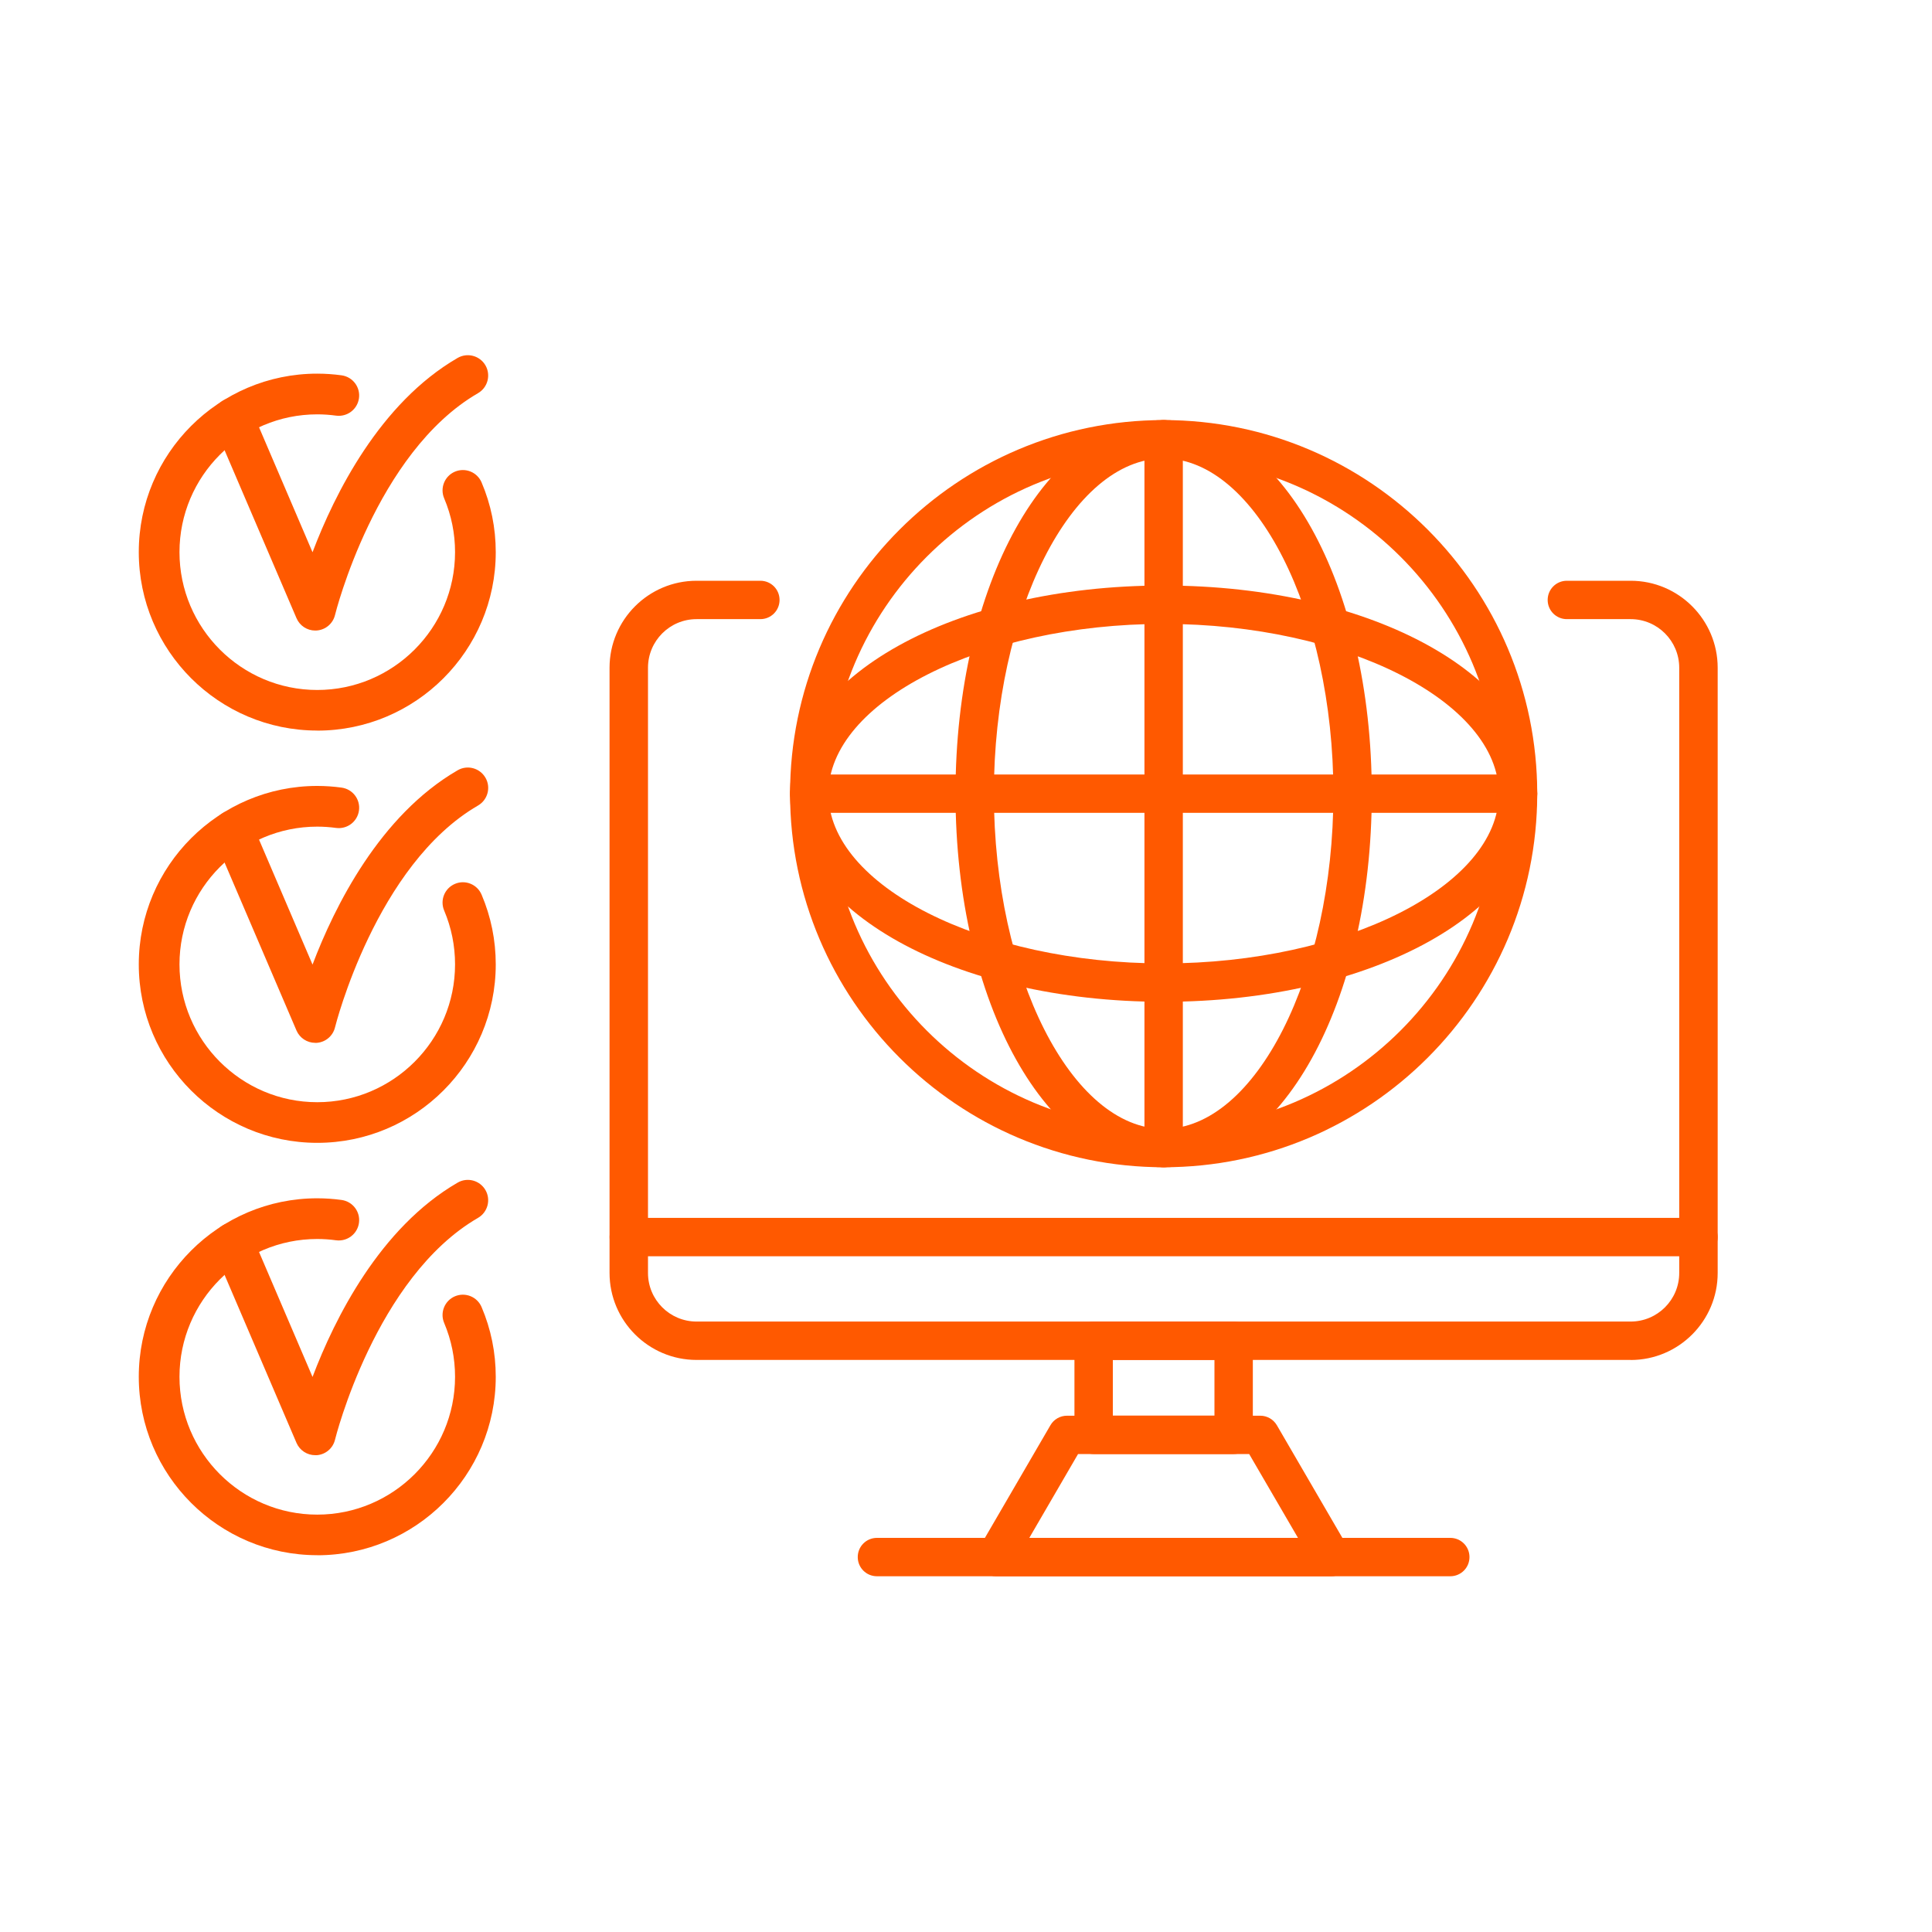
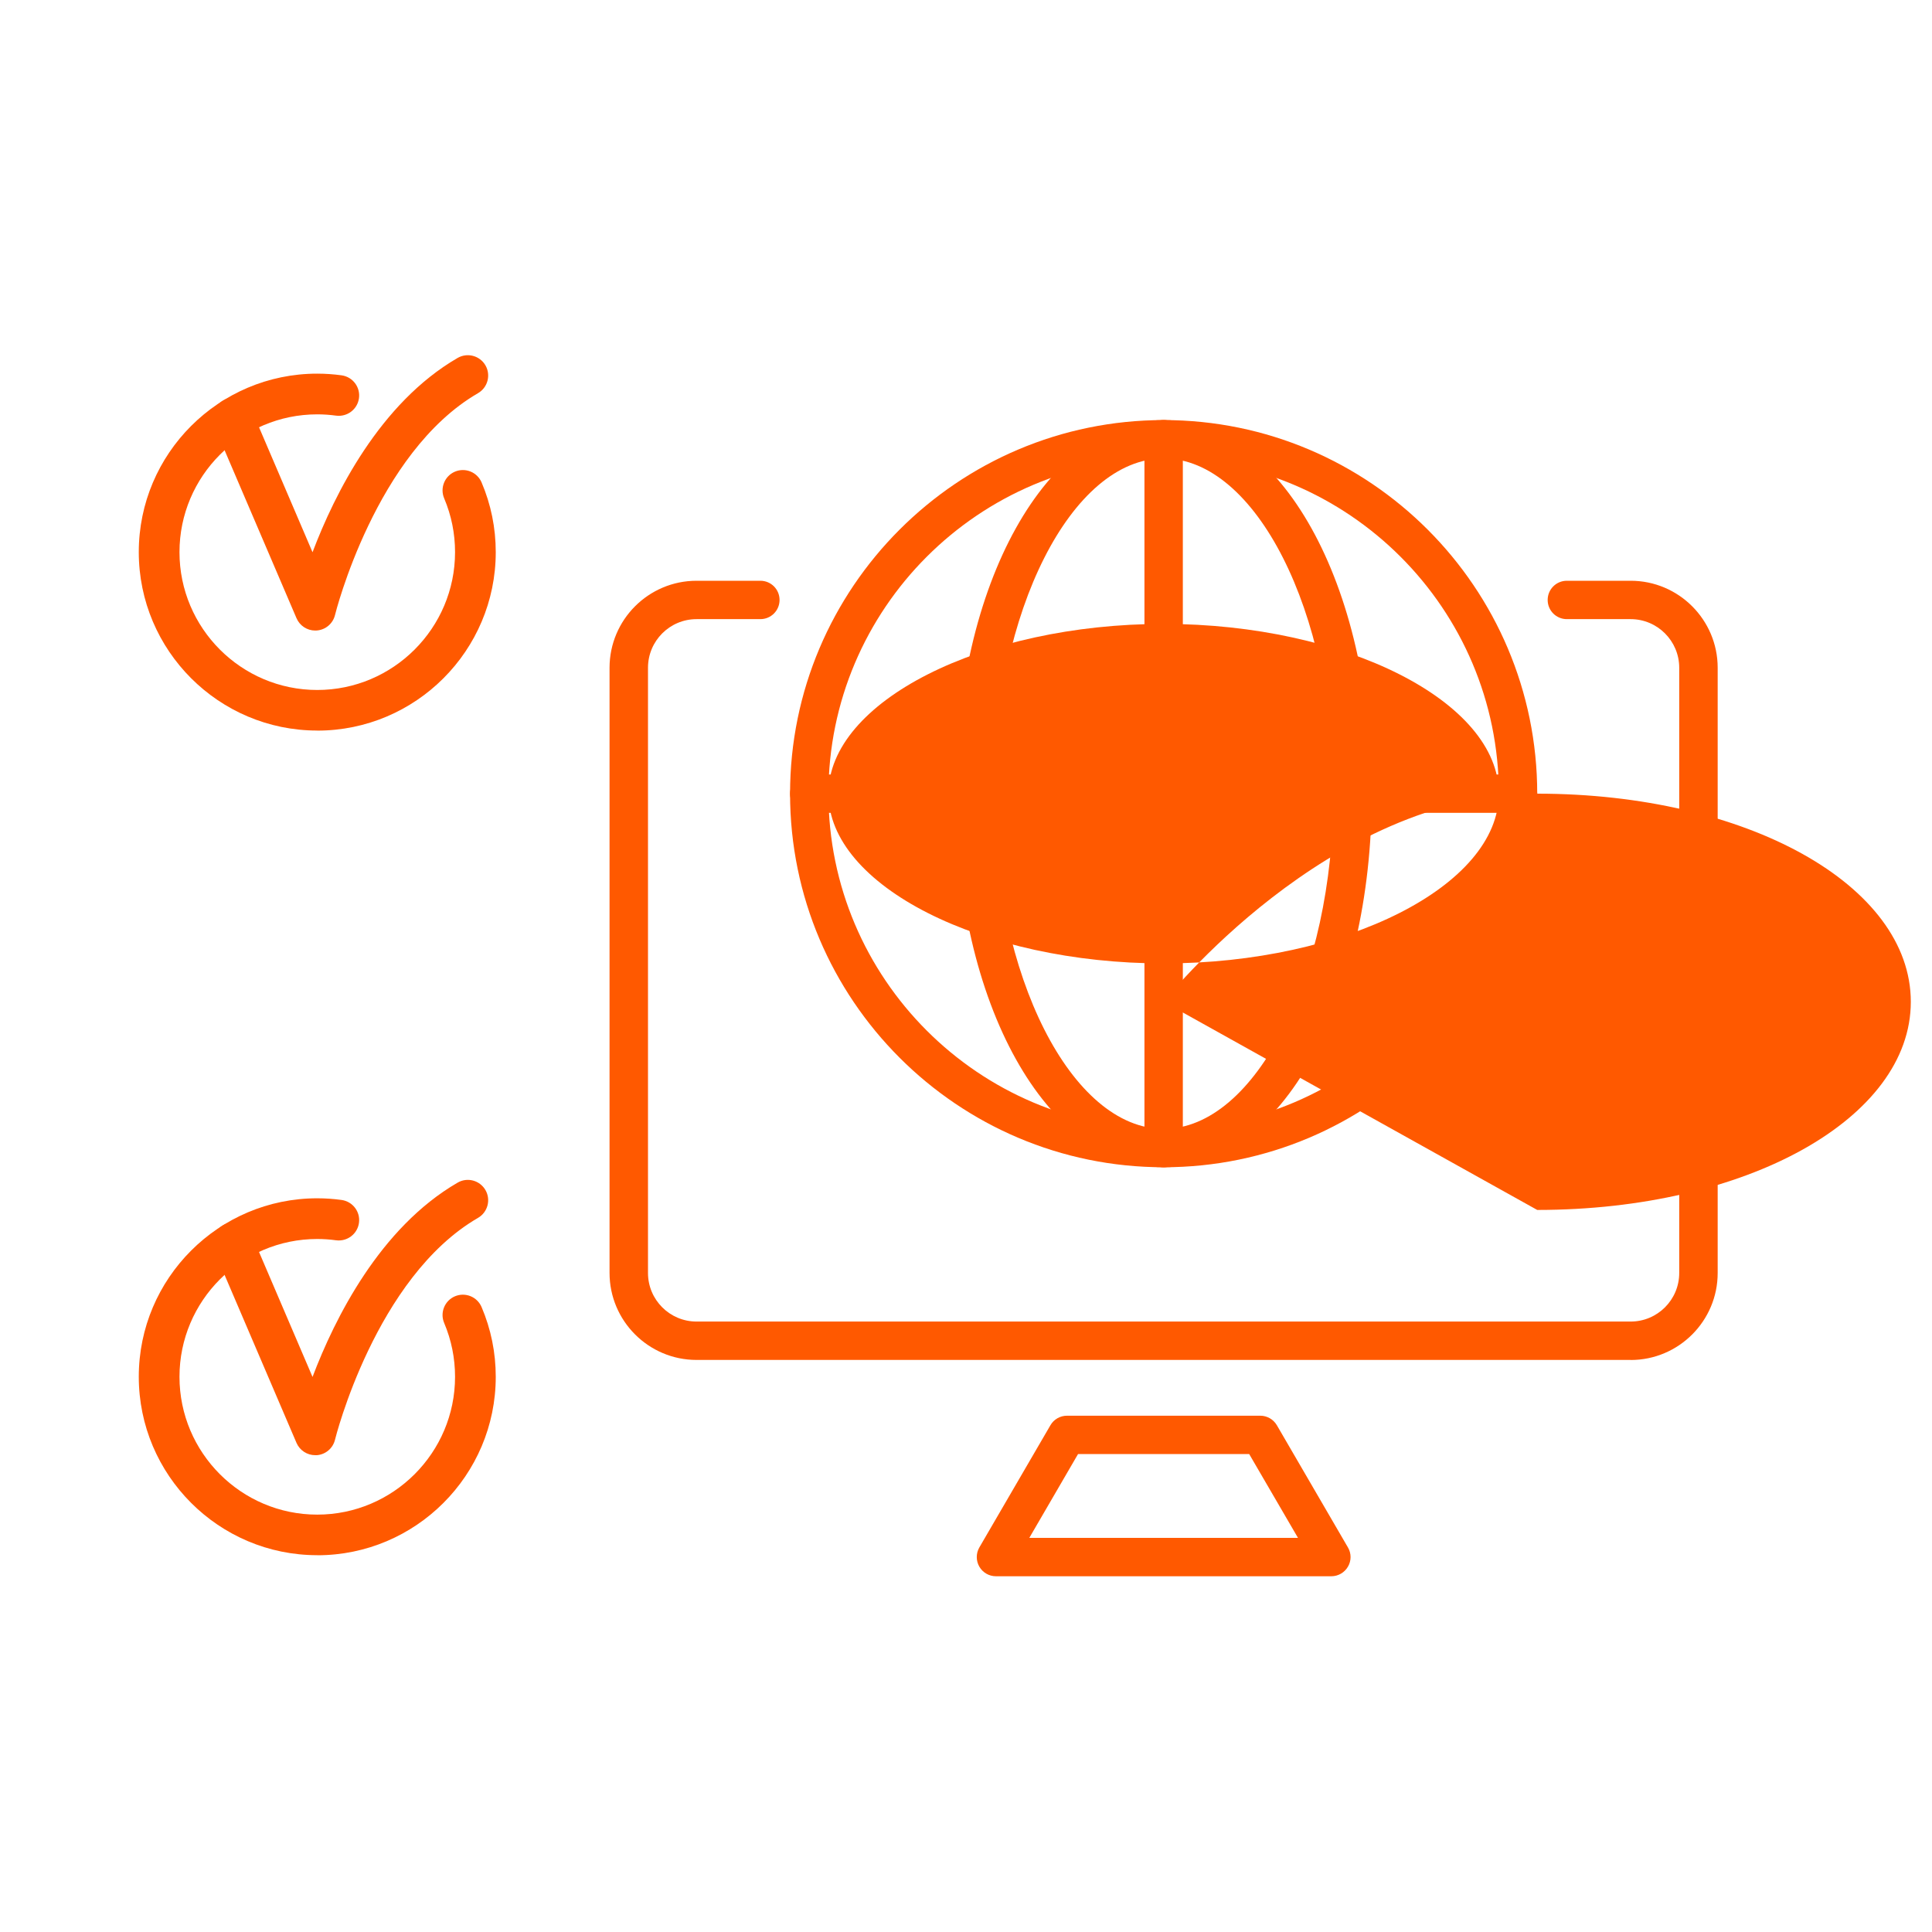
<svg xmlns="http://www.w3.org/2000/svg" id="Capa_1" data-name="Capa 1" viewBox="0 0 300 300">
  <defs>
    <style>
      .cls-1 {
        fill: #ff5900;
      }
    </style>
  </defs>
  <g>
    <path class="cls-1" d="M49.26,241.49c-15.28,0-27.71-12.43-27.71-27.71s12.43-27.71,27.71-27.71c1.27,0,2.54,.09,3.78,.26,1.73,.24,2.94,1.83,2.7,3.56-.24,1.73-1.83,2.93-3.56,2.7-.95-.13-1.94-.2-2.92-.2-11.8,0-21.39,9.6-21.39,21.4s9.6,21.4,21.39,21.4,21.4-9.6,21.4-21.4c0-2.9-.57-5.71-1.69-8.36-.68-1.6,.07-3.46,1.67-4.14,1.61-.68,3.46,.07,4.14,1.67,1.46,3.43,2.2,7.07,2.2,10.83,0,15.28-12.43,27.71-27.71,27.71Z" />
    <path class="cls-1" d="M48.94,225.96c-1.25,0-2.4-.75-2.9-1.91l-12.76-29.8c-.69-1.6,.06-3.46,1.66-4.15,1.6-.68,3.46,.06,4.15,1.66l9.44,22.05c3.43-9.05,10.45-23.17,22.53-30.17,1.51-.88,3.44-.36,4.32,1.15,.87,1.51,.36,3.44-1.15,4.32-15.9,9.21-22.15,34.19-22.21,34.45-.32,1.32-1.45,2.29-2.81,2.4-.09,0-.17,0-.26,0Z" />
-     <path class="cls-1" d="M49.26,177.46c-15.28,0-27.71-12.43-27.71-27.71s12.43-27.71,27.71-27.71c1.27,0,2.54,.09,3.78,.26,1.73,.24,2.94,1.83,2.7,3.56-.24,1.73-1.83,2.93-3.56,2.7-.95-.13-1.94-.2-2.92-.2-11.8,0-21.39,9.6-21.39,21.39s9.6,21.4,21.39,21.4,21.4-9.6,21.4-21.4c0-2.9-.57-5.71-1.69-8.36-.68-1.61,.07-3.46,1.67-4.14,1.61-.69,3.46,.07,4.14,1.67,1.46,3.43,2.2,7.08,2.2,10.83,0,15.28-12.43,27.71-27.71,27.71Z" />
-     <path class="cls-1" d="M48.94,161.93c-1.25,0-2.4-.75-2.9-1.91l-12.76-29.8c-.69-1.6,.06-3.46,1.66-4.15,1.6-.68,3.46,.06,4.15,1.66l9.44,22.05c3.43-9.05,10.45-23.17,22.53-30.17,1.51-.88,3.44-.36,4.32,1.15,.88,1.51,.36,3.44-1.15,4.32-15.86,9.19-22.15,34.2-22.21,34.45-.32,1.32-1.45,2.29-2.81,2.4-.09,0-.18,.01-.26,.01Z" />
    <path class="cls-1" d="M49.26,113.44c-15.28,0-27.71-12.43-27.71-27.71s12.43-27.71,27.71-27.71c1.27,0,2.54,.09,3.78,.26,1.73,.24,2.94,1.83,2.7,3.56-.24,1.73-1.83,2.93-3.56,2.7-.95-.13-1.94-.2-2.92-.2-11.8,0-21.39,9.6-21.39,21.4s9.6,21.4,21.39,21.4,21.4-9.6,21.4-21.4c0-2.9-.57-5.71-1.69-8.36-.68-1.6,.07-3.46,1.67-4.14,1.61-.68,3.46,.07,4.14,1.67,1.46,3.43,2.2,7.07,2.2,10.83,0,15.28-12.43,27.71-27.71,27.71Z" />
    <path class="cls-1" d="M48.94,97.91c-1.25,0-2.4-.75-2.9-1.92l-12.76-29.8c-.69-1.6,.06-3.46,1.66-4.15,1.6-.68,3.46,.06,4.15,1.66l9.44,22.05c3.43-9.05,10.45-23.17,22.53-30.17,1.51-.87,3.44-.36,4.32,1.15,.87,1.51,.36,3.44-1.15,4.32-15.9,9.21-22.15,34.19-22.21,34.45-.32,1.32-1.45,2.29-2.81,2.4-.09,0-.17,.01-.26,.01Z" />
  </g>
  <g>
-     <path class="cls-1" d="M263.74,195.07H97.64c-1.65,0-2.98-1.33-2.98-2.98s1.33-2.98,2.98-2.98h166.1c1.65,0,2.98,1.33,2.98,2.98s-1.33,2.98-2.98,2.98Z" />
-     <path class="cls-1" d="M191.56,225.78h-21.74c-1.65,0-2.98-1.33-2.98-2.98v-14.61c0-1.65,1.33-2.98,2.98-2.98h21.74c1.65,0,2.98,1.33,2.98,2.98v14.61c0,1.65-1.33,2.98-2.98,2.98Zm-18.76-5.96h15.78v-8.65h-15.78v8.65Z" />
    <path class="cls-1" d="M206.73,244.76h-52.08c-1.07,0-2.05-.57-2.58-1.49s-.53-2.06,0-2.98l11.04-18.98c.53-.92,1.51-1.48,2.58-1.48h30c1.06,0,2.04,.56,2.58,1.48l11.04,18.98c.54,.92,.54,2.06,0,2.98-.53,.92-1.52,1.49-2.58,1.49Zm-46.9-5.96h41.72l-7.58-13.02h-26.57l-7.57,13.02Z" />
-     <path class="cls-1" d="M225.2,244.76h-89.03c-1.65,0-2.98-1.33-2.98-2.98s1.33-2.98,2.98-2.98h89.03c1.65,0,2.98,1.33,2.98,2.98s-1.33,2.98-2.98,2.98Z" />
    <path class="cls-1" d="M180.69,181.25c-31.99,0-58.01-26.02-58.01-58.01s26.02-58.01,58.01-58.01,58.01,26.02,58.01,58.01-26.02,58.01-58.01,58.01Zm0-110.06c-28.7,0-52.05,23.35-52.05,52.05s23.35,52.05,52.05,52.05,52.05-23.35,52.05-52.05-23.35-52.05-52.05-52.05Z" />
    <path class="cls-1" d="M180.69,181.25c-18.12,0-32.32-25.48-32.32-58.01s14.2-58.01,32.32-58.01,32.32,25.48,32.32,58.01-14.2,58.01-32.32,58.01Zm0-110.06c-14.29,0-26.36,23.84-26.36,52.05s12.07,52.05,26.36,52.05,26.36-23.84,26.36-52.05-12.07-52.05-26.36-52.05Z" />
-     <path class="cls-1" d="M180.69,155.56c-32.53,0-58.01-14.2-58.01-32.32s25.48-32.32,58.01-32.32,58.01,14.2,58.01,32.32-25.48,32.32-58.01,32.32Zm0-58.68c-28.21,0-52.05,12.07-52.05,26.36s23.84,26.36,52.05,26.36,52.05-12.07,52.05-26.36-23.84-26.36-52.05-26.36Z" />
+     <path class="cls-1" d="M180.69,155.56s25.48-32.32,58.01-32.32,58.01,14.2,58.01,32.32-25.48,32.32-58.01,32.32Zm0-58.68c-28.21,0-52.05,12.07-52.05,26.36s23.84,26.36,52.05,26.36,52.05-12.07,52.05-26.36-23.84-26.36-52.05-26.36Z" />
    <path class="cls-1" d="M180.69,181.25c-1.65,0-2.98-1.33-2.98-2.98V68.21c0-1.65,1.33-2.98,2.98-2.98s2.98,1.33,2.98,2.98v110.06c0,1.65-1.33,2.98-2.98,2.98Z" />
    <path class="cls-1" d="M235.72,126.22H125.66c-1.65,0-2.98-1.33-2.98-2.98s1.33-2.98,2.98-2.98h110.06c1.65,0,2.98,1.33,2.98,2.98s-1.33,2.98-2.98,2.98Z" />
    <path class="cls-1" d="M253.21,211.17H108.16c-7.45,0-13.51-6.06-13.51-13.51V103.69c0-7.45,6.06-13.51,13.51-13.51h9.91c1.65,0,2.98,1.33,2.98,2.98s-1.33,2.98-2.98,2.98h-9.91c-4.16,0-7.54,3.38-7.54,7.55v93.98c0,4.16,3.38,7.54,7.54,7.54H253.21c4.16,0,7.54-3.38,7.54-7.54V103.69c0-4.16-3.38-7.55-7.54-7.55h-9.91c-1.65,0-2.98-1.33-2.98-2.98s1.33-2.98,2.98-2.98h9.91c7.45,0,13.51,6.06,13.51,13.51v93.98c0,7.45-6.06,13.51-13.51,13.51Z" />
  </g>
</svg>